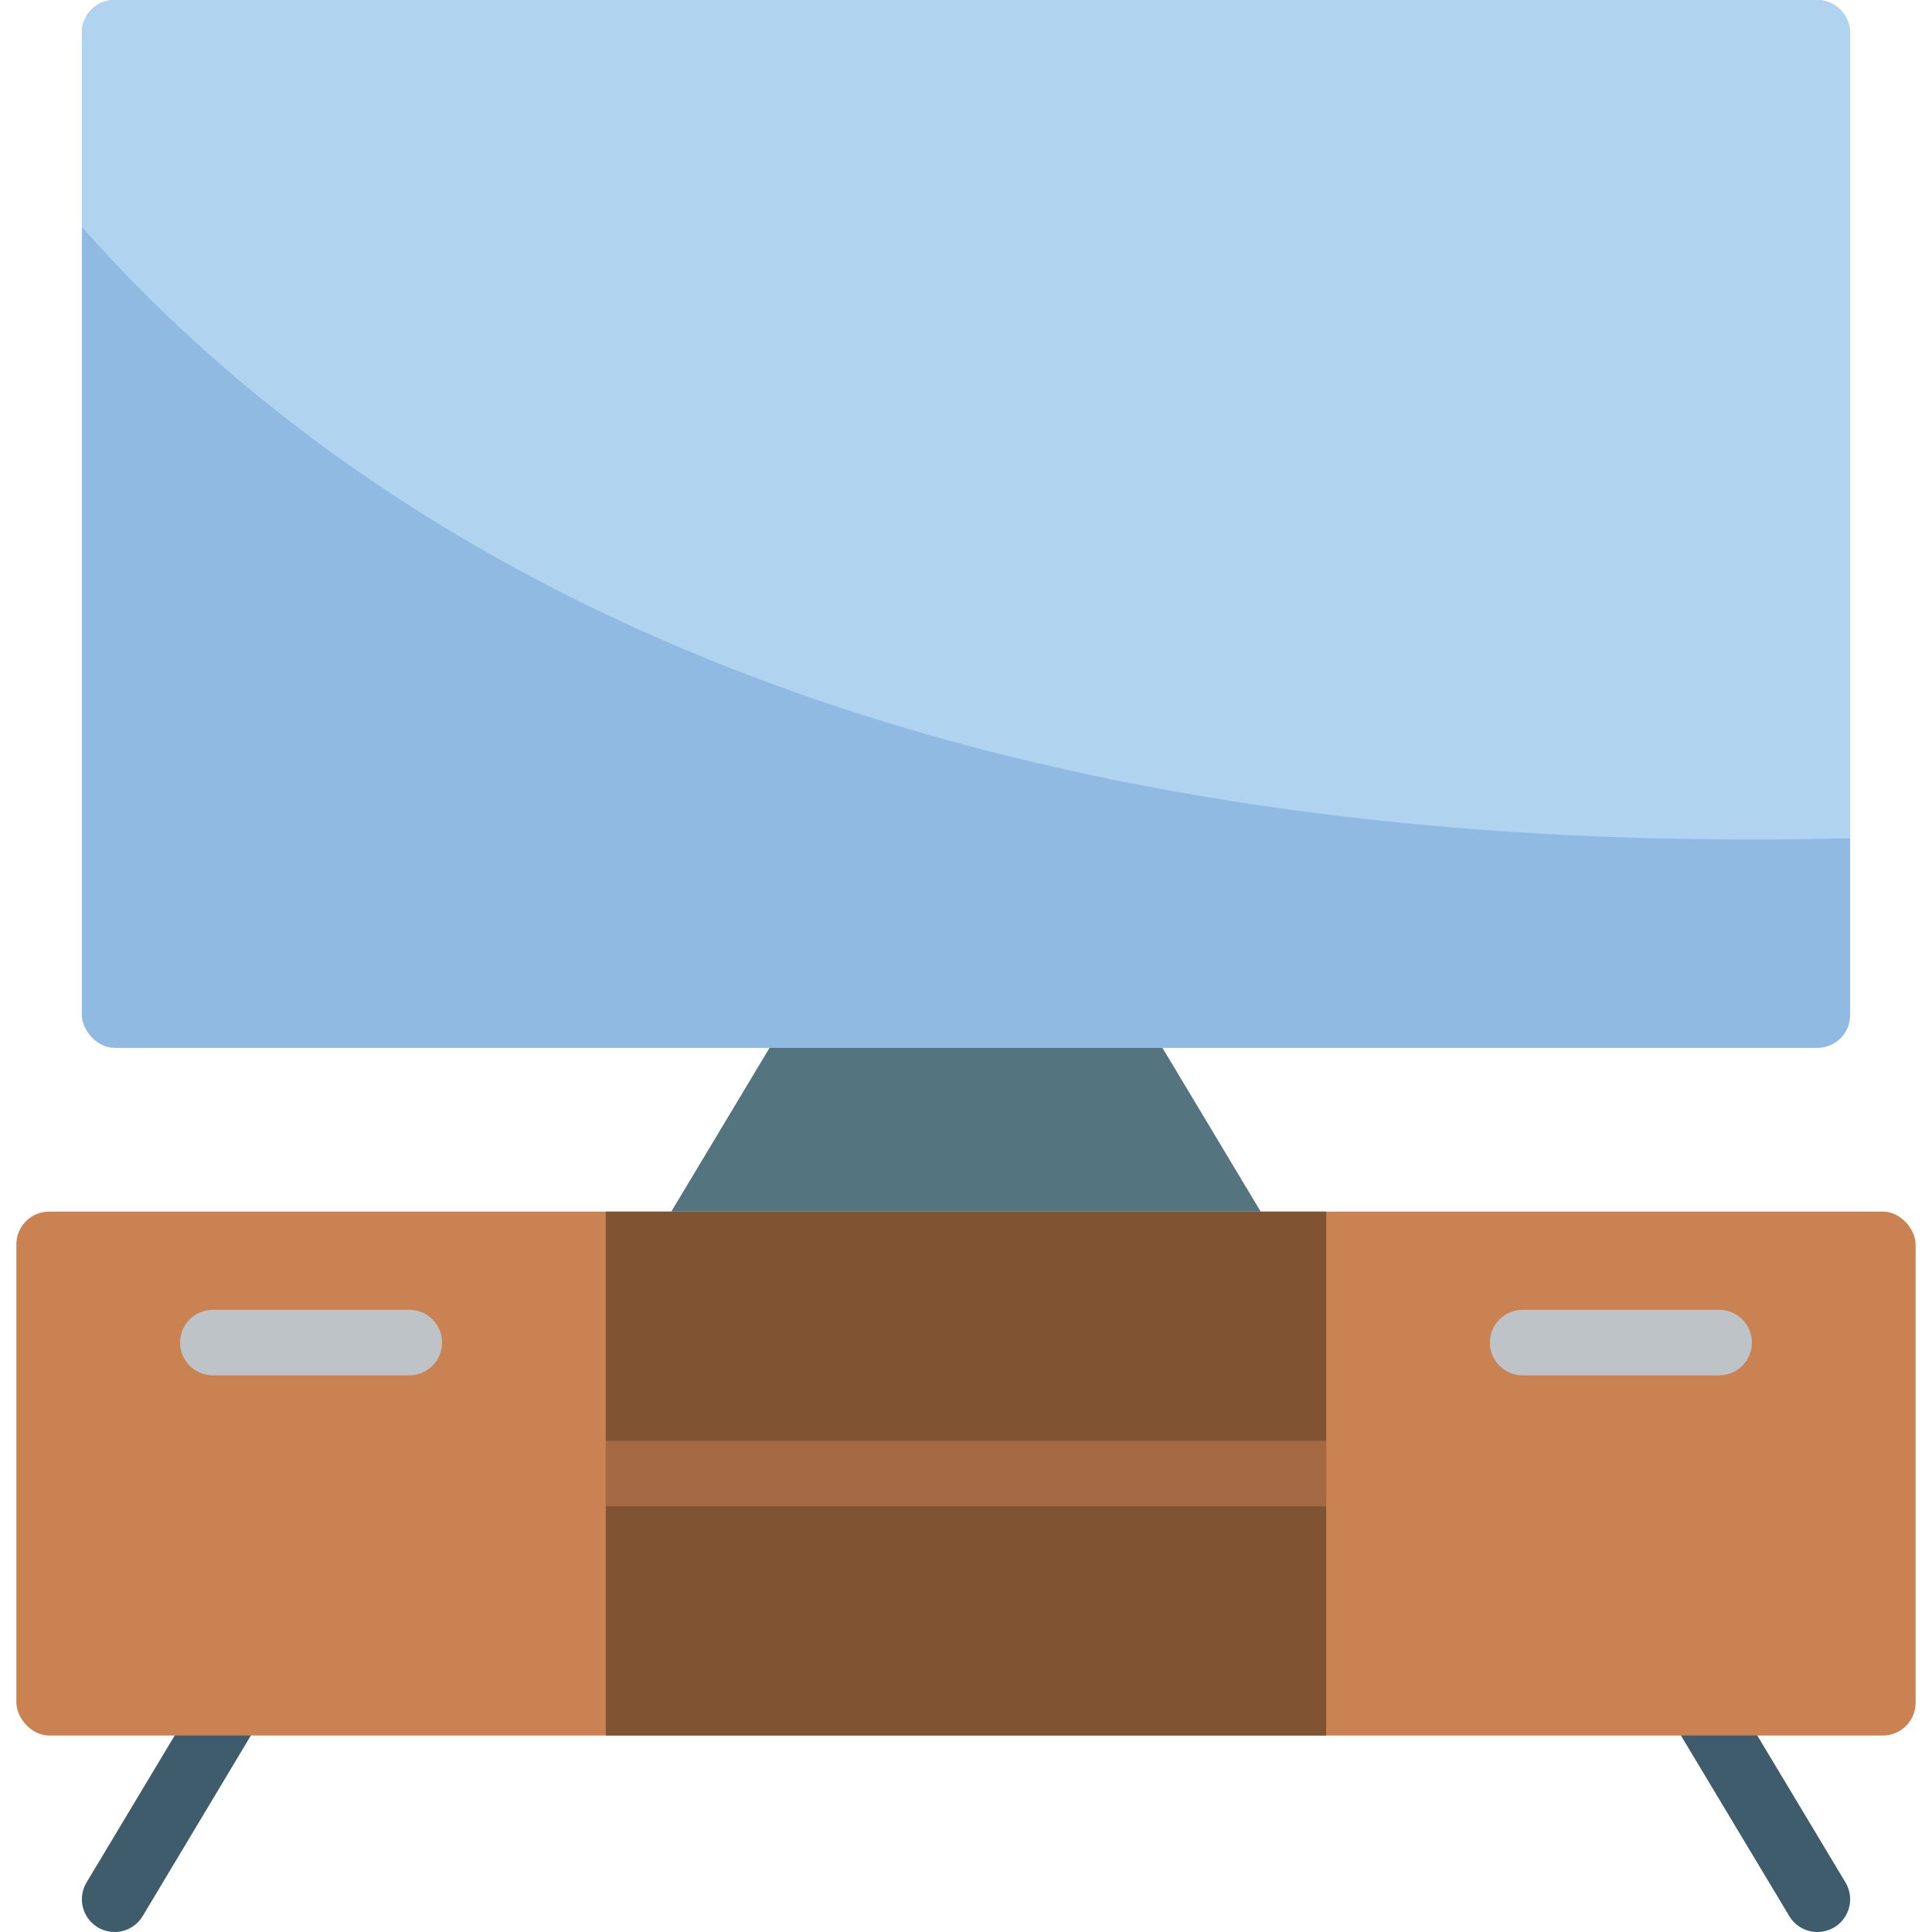
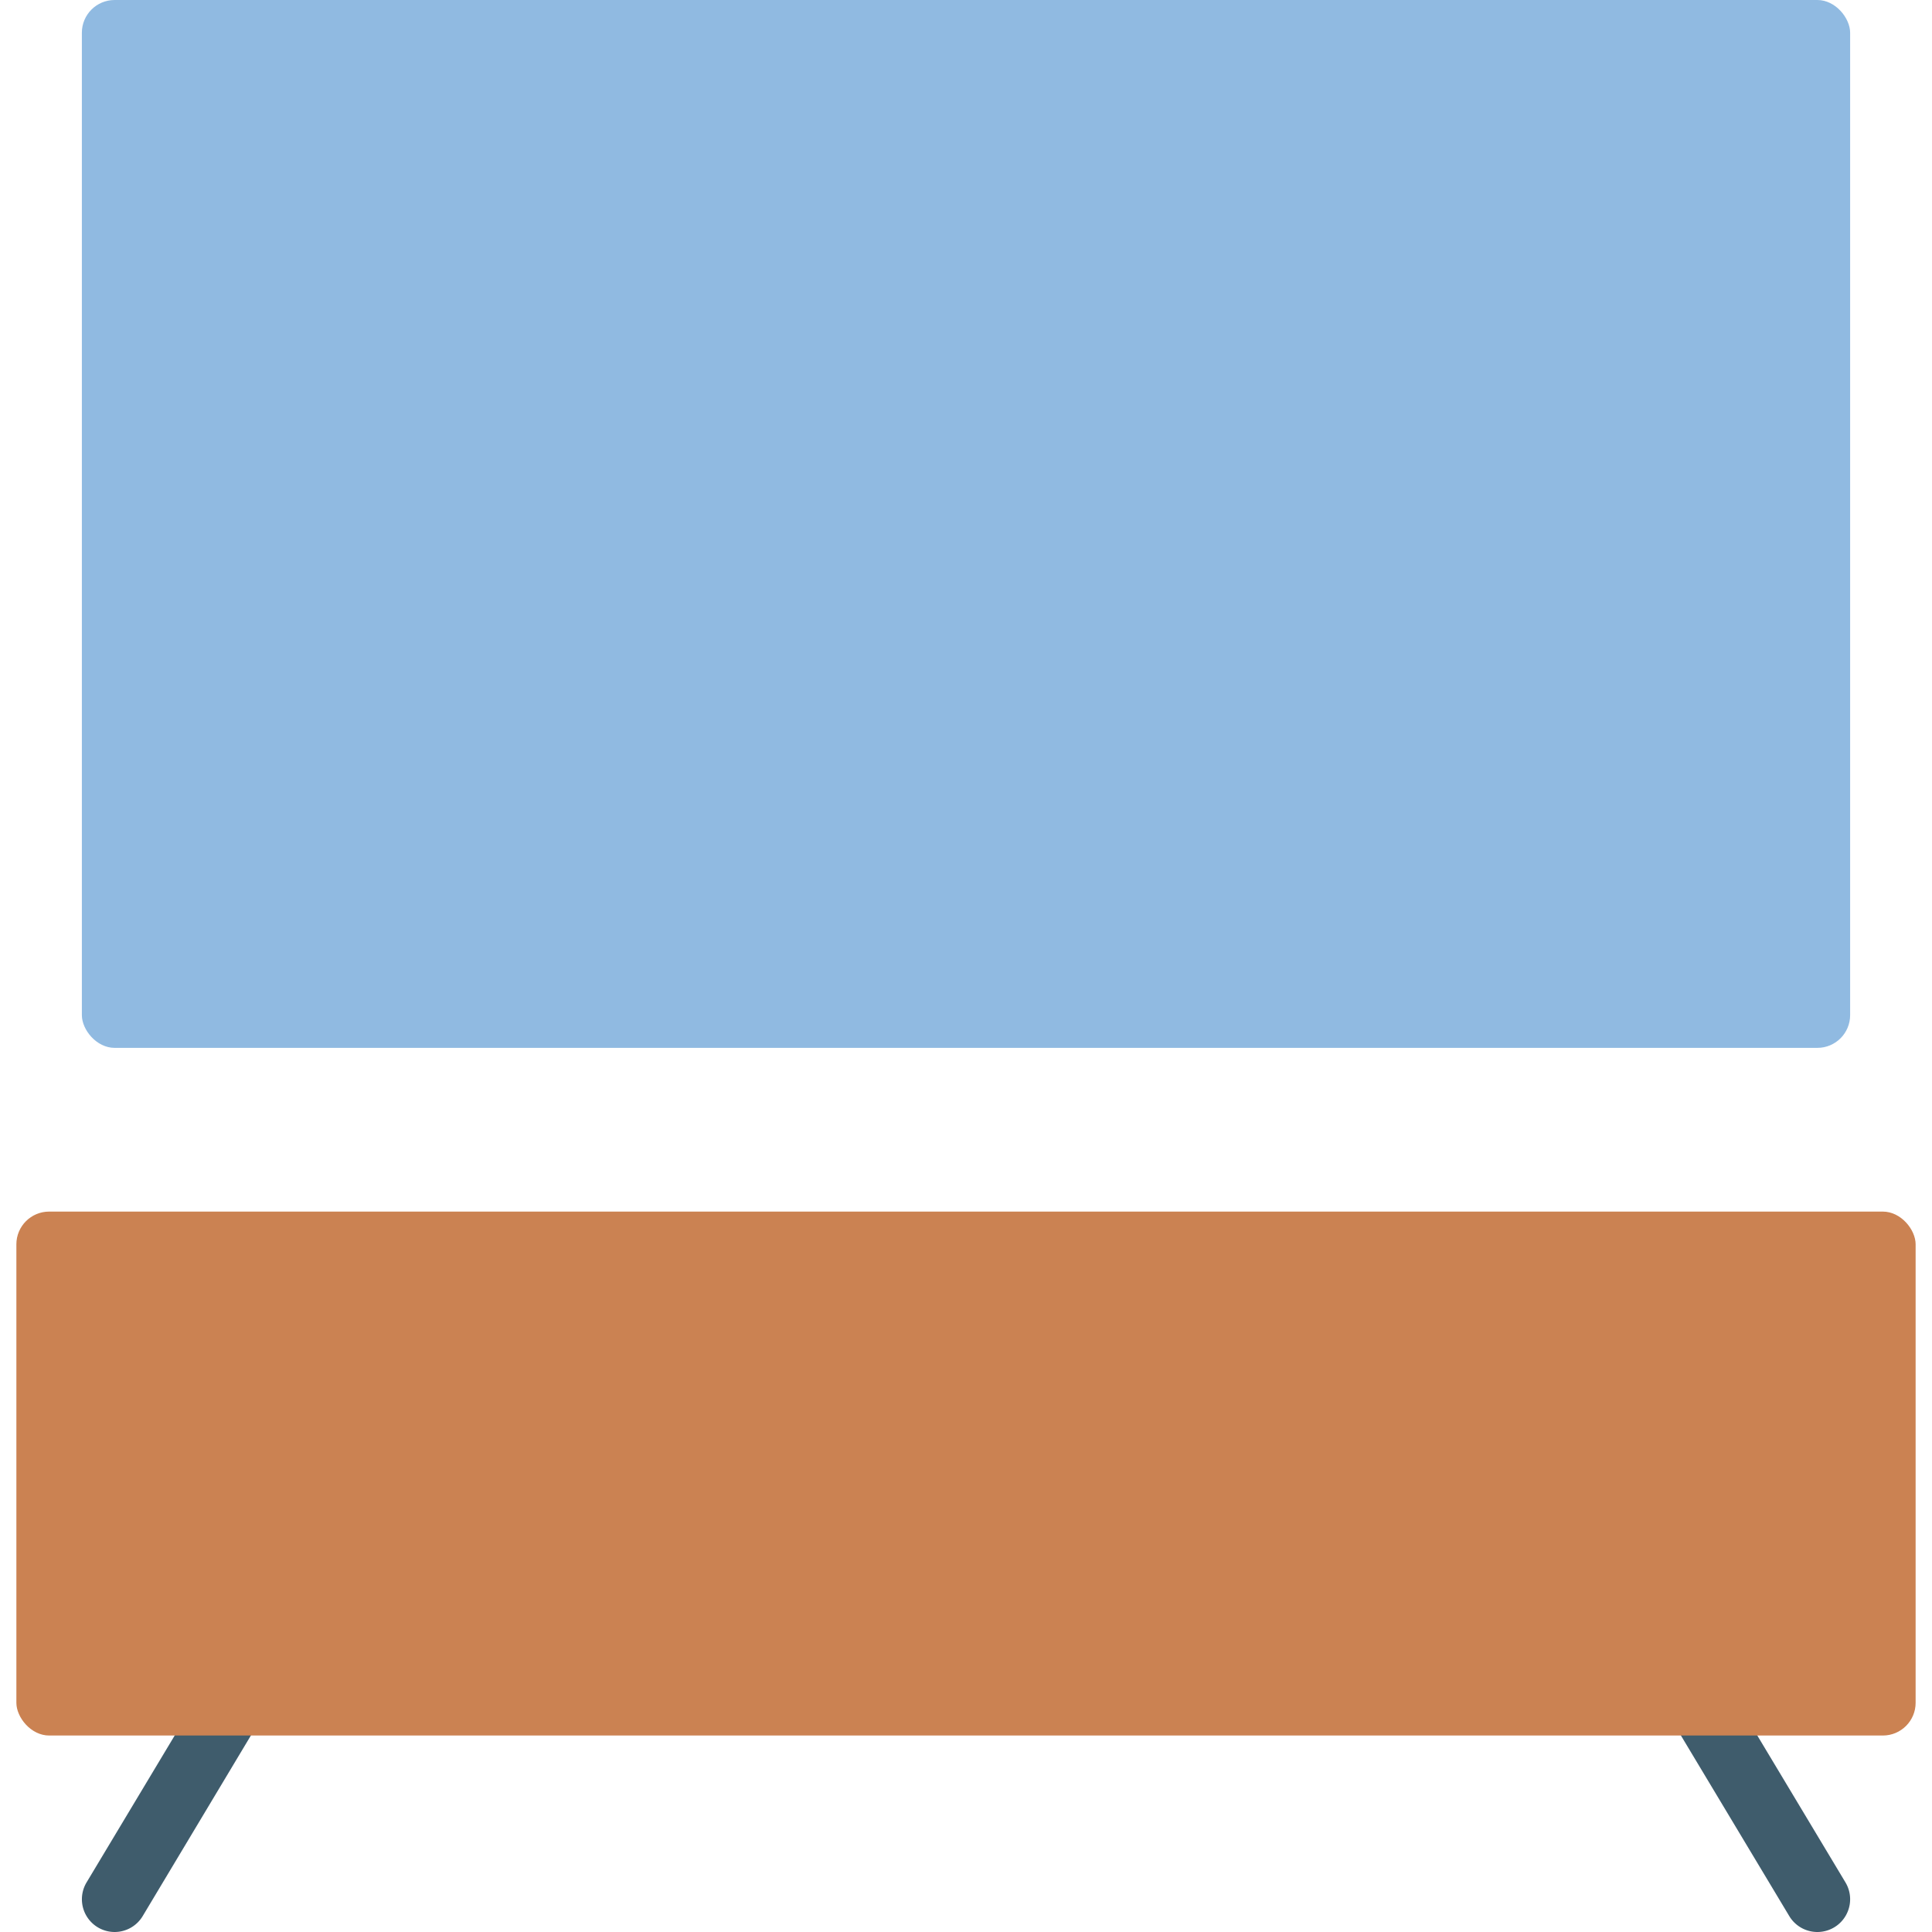
<svg xmlns="http://www.w3.org/2000/svg" version="1.1" width="512" height="512" x="0" y="0" viewBox="0 0 58 59" style="enable-background:new 0 0 512 512" xml:space="preserve">
  <g>
    <g fill="none" fill-rule="nonzero">
      <path fill="#3f5c6c" d="M3 59a1 1 0 0 1-.856-1.515l4.146-6.911A1 1 0 1 1 8 51.6l-4.143 6.915A1 1 0 0 1 3 59zM55 59a1 1 0 0 1-.858-.485l-4.412-7.353a1 1 0 0 1 1.715-1.03l4.412 7.353A1 1 0 0 1 55 59z" opacity="1" data-original="#3f5c6c" />
      <rect width="58" height="16" y="37" fill="#cb8252" rx="1" opacity="1" data-original="#cb8252" />
-       <path fill="#805333" d="M18 37h22v16H18z" opacity="1" data-original="#805333" />
-       <path fill="#a56a43" d="M18 44h22v2H18z" opacity="1" data-original="#a56a43" />
-       <path fill="#bdc3c7" d="M12 42H6a1 1 0 0 1 0-2h6a1 1 0 0 1 0 2zM52 42h-6a1 1 0 0 1 0-2h6a1 1 0 0 1 0 2z" opacity="1" data-original="#bdc3c7" />
      <rect width="54" height="32" x="2" fill="#90bae1" rx="1" opacity="1" data-original="#90bae1" />
-       <path fill="#547580" d="M38 37H20l3-5h12z" opacity="1" data-original="#547580" />
-       <path fill="#b0d3f0" d="M56 1v24.6c-30.08.73-45.89-9.49-54-18.67V1a1 1 0 0 1 1-1h52a1 1 0 0 1 1 1z" opacity="1" data-original="#b0d3f0" />
    </g>
  </g>
</svg>